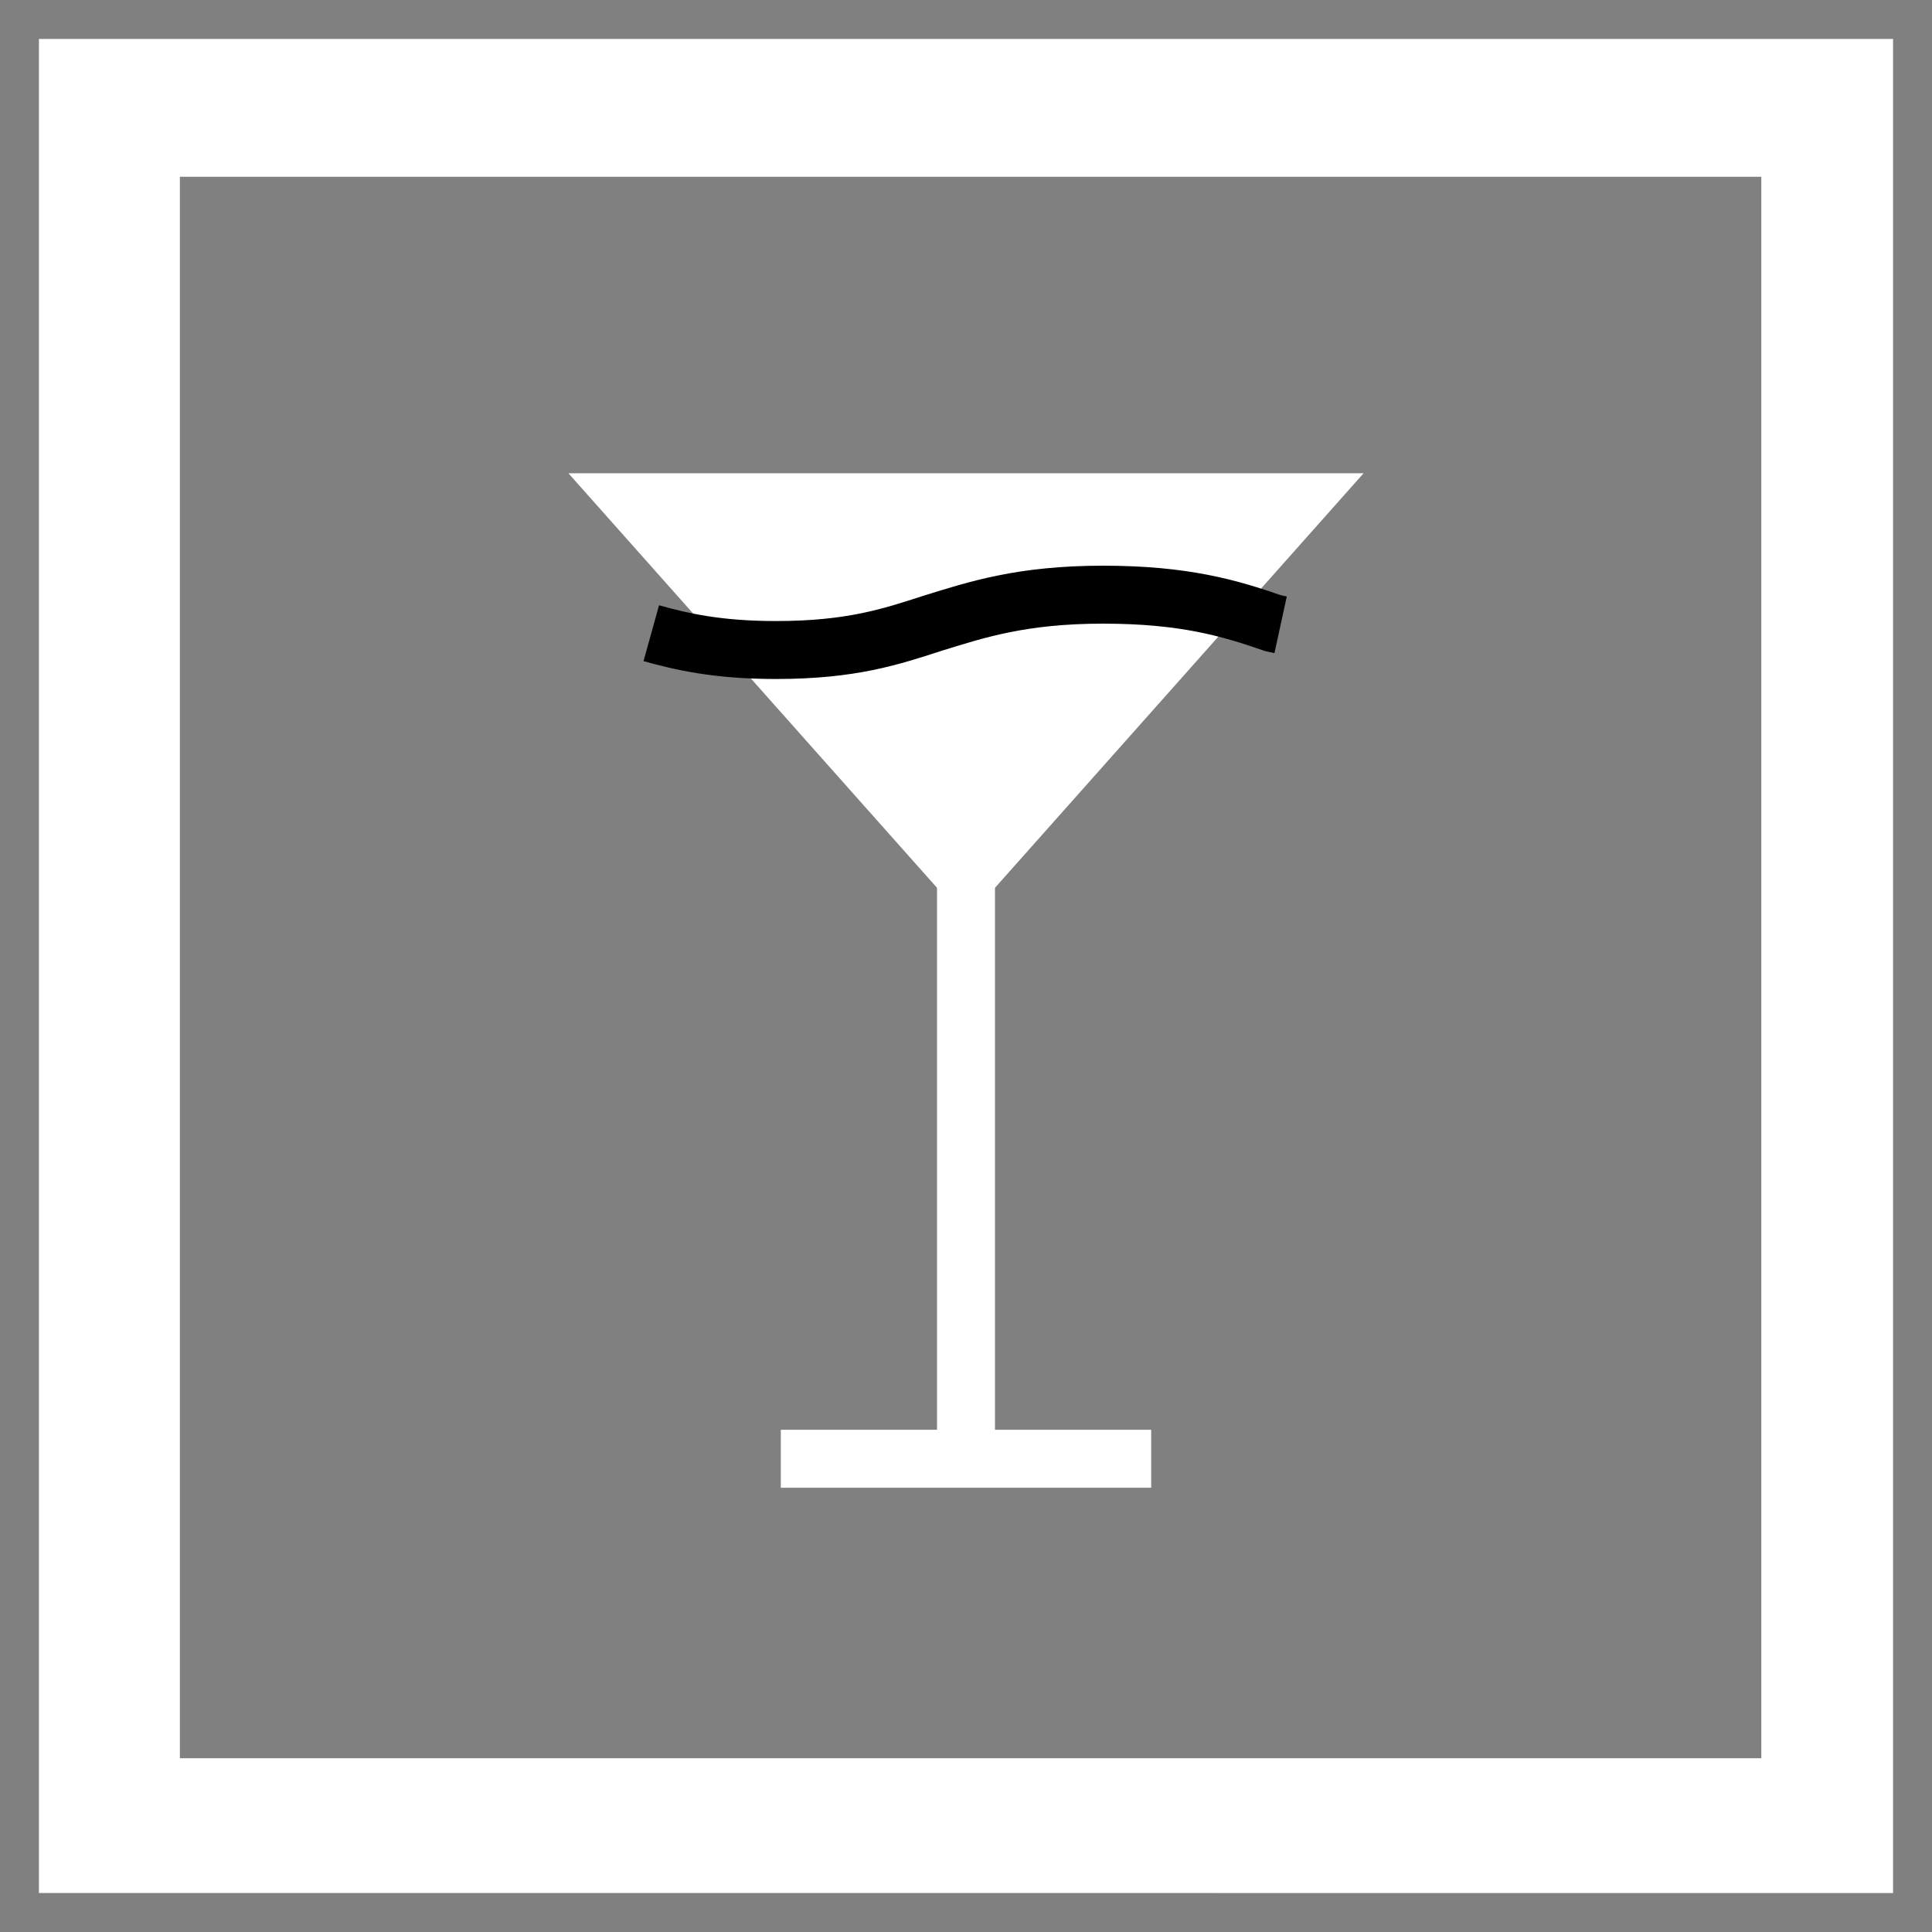
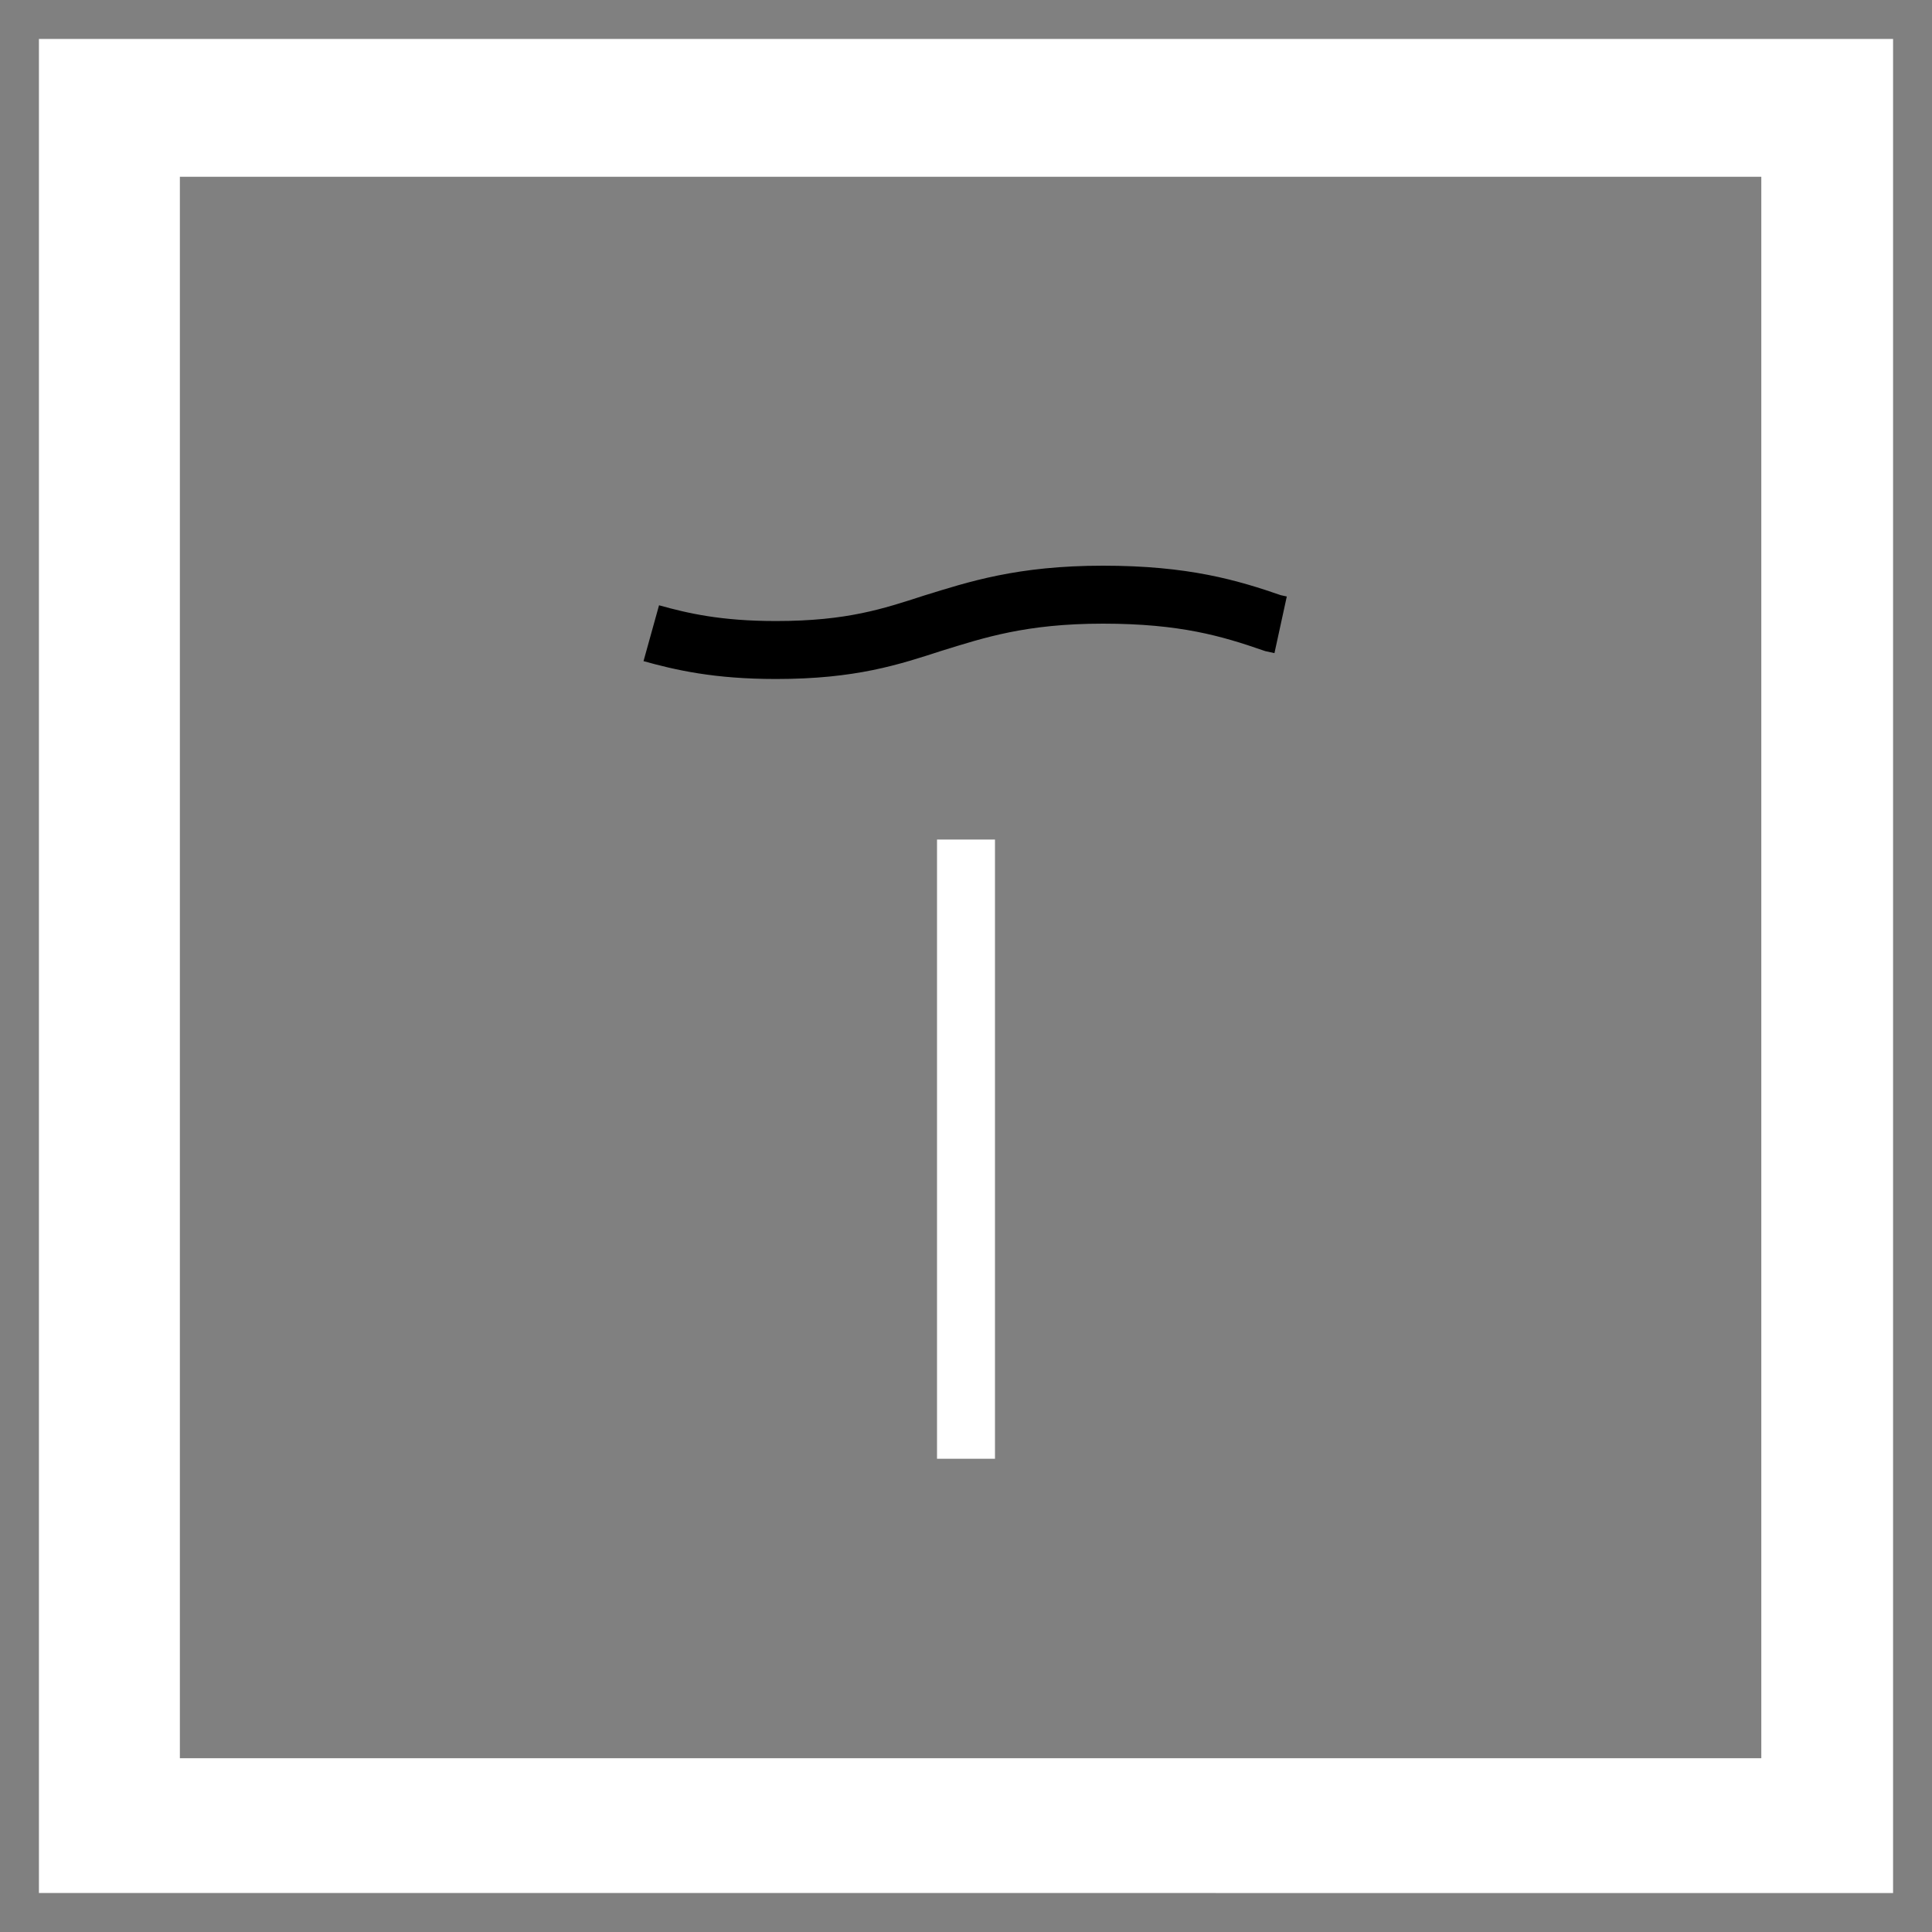
<svg xmlns="http://www.w3.org/2000/svg" id="Gestaltung" viewBox="0 0 200 200">
  <rect x="0" y="0" width="200" height="200" fill="#808080" stroke="none" />
  <defs>
    <style>
      .cls-1 {
        stroke: #fff;
      }

      .cls-1, .cls-2 {
        fill: none;
        stroke-miterlimit: 10;
        stroke-width: 6px;
      }

      .cls-3 {
        fill: #fff;
      }

      .cls-2 {
        stroke: #000;
      }
    </style>
  </defs>
  <path class="cls-3" d="M131.75,195.97h64.22V4.03H4.03v191.93h115.08M119.79,182.01H18.62V18.3h163.71v163.71h-51.25" />
  <g>
-     <polygon class="cls-3" points="100 95.28 141.16 48.99 58.84 48.99 100 95.28" />
    <line class="cls-1" x1="100" y1="151.01" x2="100" y2="86.91" />
-     <line class="cls-1" x1="80.83" y1="151.01" x2="119.17" y2="151.01" />
    <path class="cls-2" d="M132.57,64.68l-.78-.17c-4.5-1.56-9.19-2.95-17.61-2.95s-13.11,1.56-17.61,2.95c-4.3,1.39-8.41,2.78-16.24,2.78-6.06,0-9.78-.87-12.91-1.74" />
  </g>
</svg>